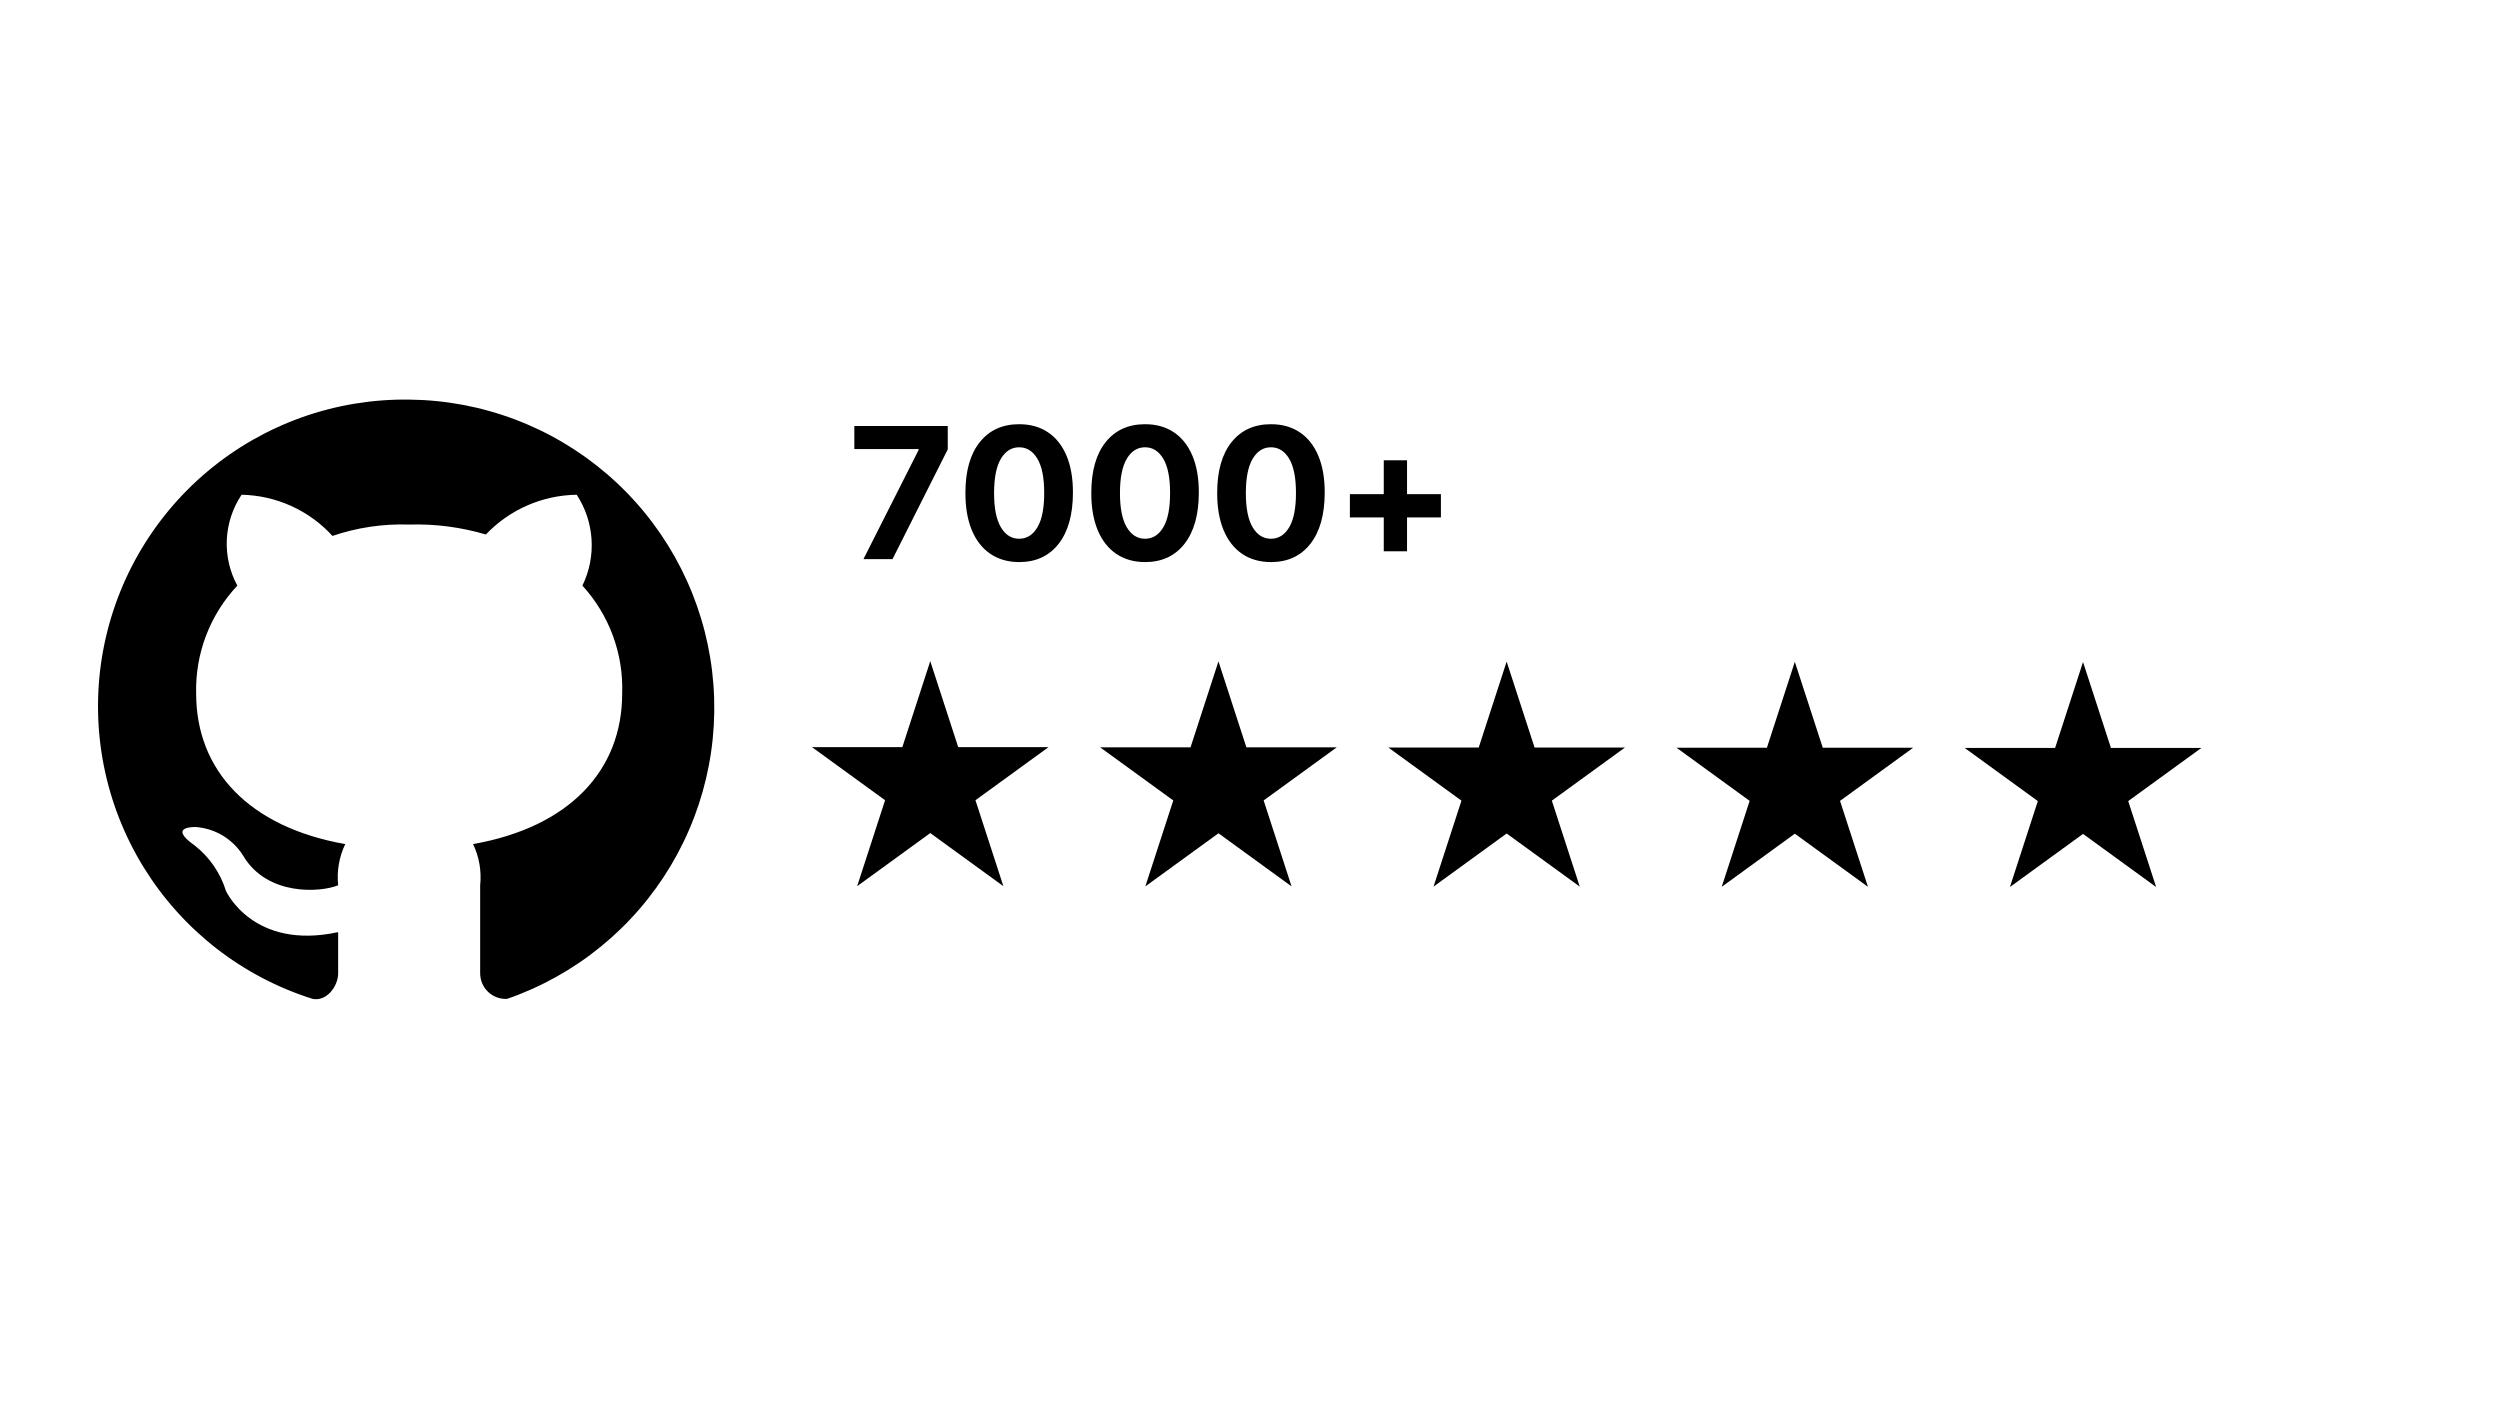
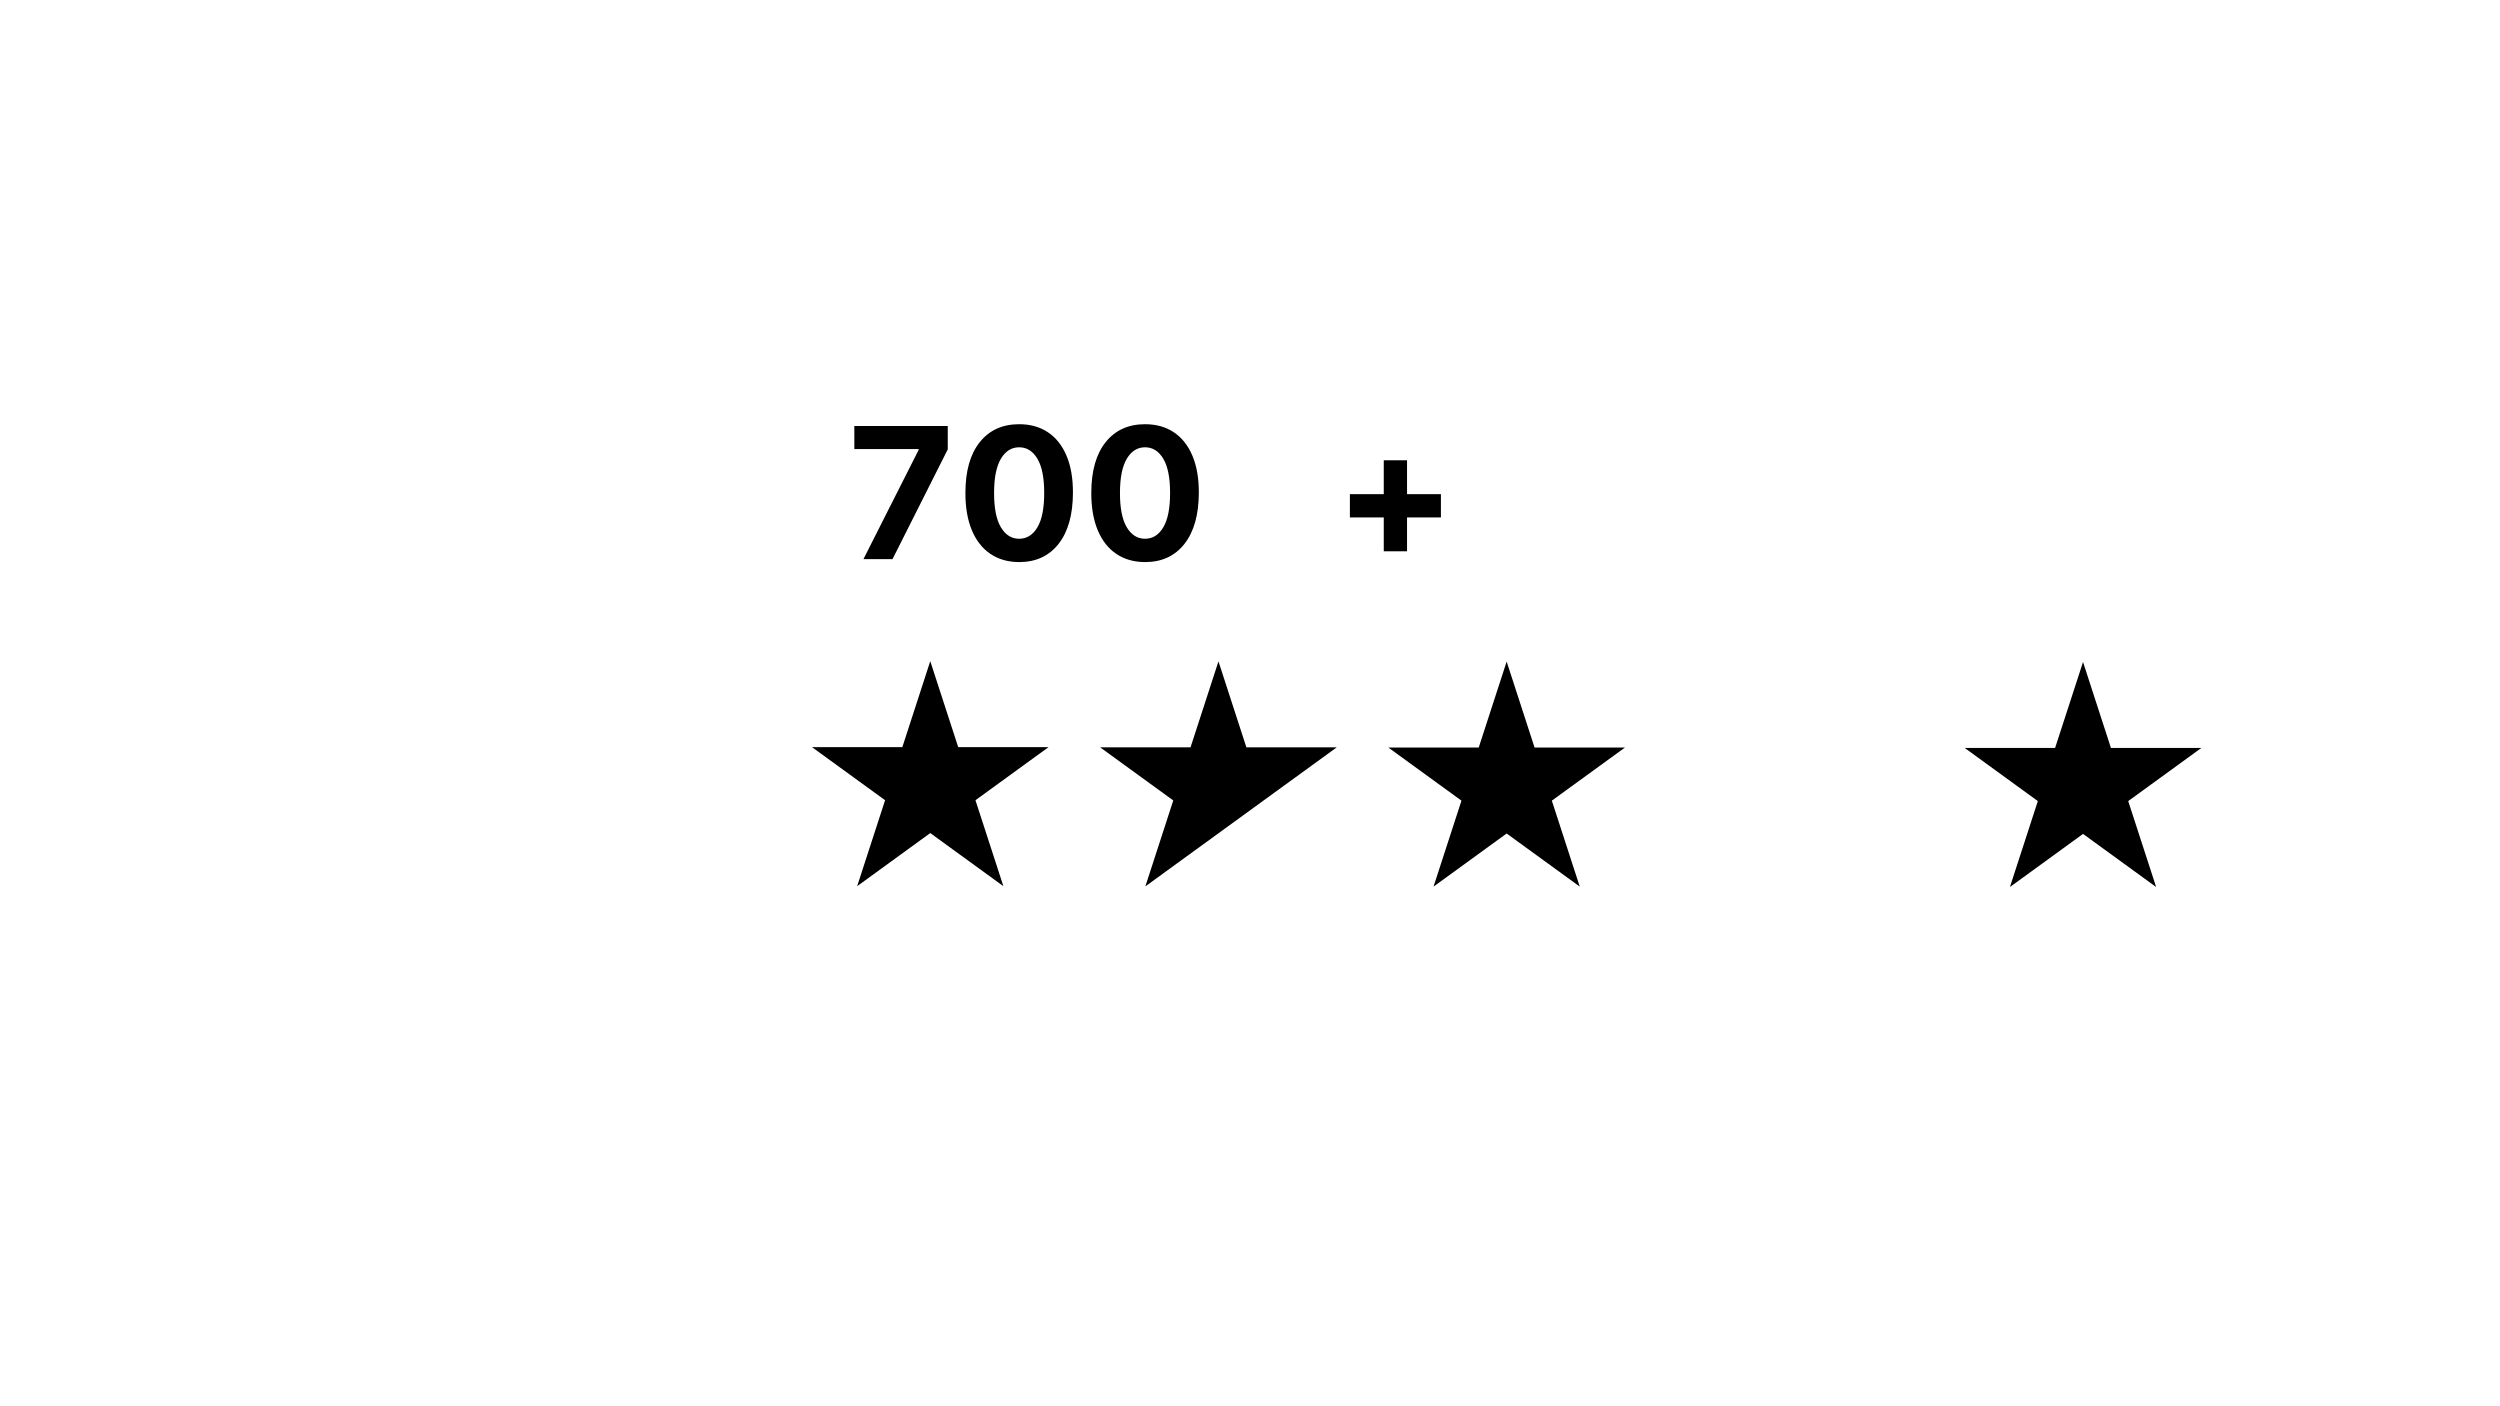
<svg xmlns="http://www.w3.org/2000/svg" width="2560" zoomAndPan="magnify" viewBox="0 0 1920 1080" height="1440" preserveAspectRatio="xMidYMid meet" version="1.2">
  <defs>
    <clipPath id="2d6e1e1ad9">
      <path d="M 623.59 507.773 L 806 507.773 L 806 681 L 623.59 681 Z M 623.59 507.773 " />
    </clipPath>
    <clipPath id="f66b293d90">
      <path d="M 844 507.773 L 1027 507.773 L 1027 681 L 844 681 Z M 844 507.773 " />
    </clipPath>
    <clipPath id="dadc5aae25">
      <path d="M 1287 508 L 1470 508 L 1470 681.023 L 1287 681.023 Z M 1287 508 " />
    </clipPath>
    <clipPath id="06ae85bb6f">
      <path d="M 1508 508 L 1690.621 508 L 1690.621 681.023 L 1508 681.023 Z M 1508 508 " />
    </clipPath>
    <clipPath id="1a961726ab">
      <rect x="0" width="508" y="0" height="171" />
    </clipPath>
  </defs>
  <g id="31aa36c3ba">
-     <path style=" stroke:none;fill-rule:nonzero;fill:#000000;fill-opacity:1;" d="M 314.234 306.891 C 310.734 306.84 307.238 306.867 303.742 306.973 C 300.242 307.078 296.75 307.262 293.262 307.523 C 289.773 307.785 286.293 308.125 282.82 308.539 C 279.344 308.957 275.883 309.449 272.43 310.02 C 268.98 310.59 265.543 311.238 262.121 311.961 C 258.695 312.684 255.293 313.484 251.906 314.359 C 248.516 315.234 245.152 316.184 241.805 317.211 C 238.461 318.234 235.141 319.336 231.844 320.508 C 228.551 321.68 225.281 322.926 222.043 324.246 C 218.801 325.562 215.59 326.953 212.414 328.414 C 209.234 329.879 206.09 331.41 202.98 333.012 C 199.871 334.613 196.797 336.285 193.762 338.023 C 190.727 339.762 187.73 341.566 184.773 343.438 C 181.82 345.312 178.906 347.246 176.039 349.25 C 173.168 351.25 170.344 353.316 167.57 355.445 C 164.793 357.57 162.062 359.762 159.383 362.008 C 156.703 364.258 154.074 366.566 151.5 368.934 C 148.922 371.301 146.398 373.723 143.93 376.199 C 141.461 378.68 139.051 381.211 136.695 383.797 C 134.34 386.383 132.039 389.023 129.801 391.711 C 127.562 394.398 125.387 397.137 123.27 399.922 C 121.152 402.707 119.102 405.539 117.109 408.414 C 115.117 411.293 113.195 414.211 111.332 417.176 C 109.473 420.137 107.68 423.141 105.953 426.184 C 104.227 429.227 102.57 432.305 100.98 435.422 C 99.391 438.539 97.871 441.691 96.422 444.875 C 94.973 448.059 93.594 451.273 92.289 454.52 C 90.984 457.766 89.75 461.039 88.59 464.34 C 87.43 467.641 86.348 470.965 85.332 474.312 C 84.32 477.66 83.387 481.031 82.523 484.422 C 81.664 487.812 80.875 491.223 80.168 494.645 C 79.457 498.07 78.824 501.512 78.266 504.965 C 77.711 508.418 77.23 511.883 76.828 515.359 C 76.426 518.836 76.102 522.316 75.855 525.809 C 75.609 529.297 75.438 532.789 75.348 536.289 C 75.258 539.785 75.242 543.281 75.309 546.781 C 75.371 550.277 75.516 553.773 75.734 557.266 C 75.953 560.754 76.25 564.242 76.629 567.719 C 77.004 571.195 77.453 574.664 77.984 578.125 C 78.516 581.582 79.121 585.027 79.805 588.457 C 80.488 591.887 81.246 595.301 82.082 598.699 C 82.918 602.098 83.828 605.473 84.816 608.832 C 85.801 612.188 86.859 615.52 87.996 618.828 C 89.129 622.141 90.336 625.422 91.617 628.676 C 92.898 631.934 94.25 635.156 95.676 638.352 C 97.102 641.551 98.594 644.711 100.16 647.84 C 101.727 650.969 103.359 654.062 105.062 657.117 C 106.766 660.172 108.535 663.188 110.371 666.168 C 112.211 669.145 114.113 672.078 116.082 674.969 C 118.051 677.863 120.082 680.711 122.176 683.512 C 124.27 686.312 126.426 689.066 128.645 691.773 C 130.863 694.48 133.141 697.133 135.477 699.738 C 137.812 702.344 140.203 704.895 142.652 707.391 C 145.102 709.891 147.605 712.332 150.164 714.719 C 152.723 717.102 155.336 719.43 157.996 721.699 C 160.66 723.973 163.371 726.18 166.129 728.328 C 168.891 730.48 171.699 732.566 174.551 734.59 C 177.406 736.613 180.301 738.574 183.242 740.469 C 186.184 742.363 189.164 744.191 192.188 745.953 C 195.211 747.715 198.27 749.41 201.367 751.035 C 204.465 752.66 207.598 754.215 210.766 755.703 C 213.93 757.188 217.129 758.605 220.359 759.949 C 223.59 761.293 226.848 762.562 230.137 763.762 C 233.422 764.961 236.734 766.086 240.07 767.137 C 250.977 769.316 259.703 757.32 259.703 747.504 L 259.703 715.875 C 194.266 730.055 173.543 684.246 173.543 684.246 C 172.484 680.816 171.176 677.484 169.609 674.25 C 168.047 671.02 166.246 667.922 164.215 664.965 C 162.18 662.004 159.934 659.215 157.473 656.598 C 155.016 653.98 152.375 651.562 149.551 649.348 C 127.738 634.078 150.641 635.168 150.641 635.168 C 152.453 635.316 154.254 635.562 156.039 635.918 C 157.824 636.273 159.586 636.73 161.316 637.289 C 163.051 637.848 164.742 638.504 166.398 639.262 C 168.055 640.02 169.664 640.867 171.219 641.812 C 172.777 642.754 174.273 643.785 175.711 644.906 C 177.148 646.023 178.512 647.219 179.812 648.496 C 181.109 649.773 182.328 651.121 183.469 652.543 C 184.609 653.961 185.664 655.441 186.629 656.98 C 205.172 688.609 246.613 685.34 259.703 679.887 C 259.129 674.465 259.305 669.066 260.234 663.691 C 261.16 658.32 262.801 653.176 265.156 648.258 C 190.992 635.168 150.641 591.543 150.641 532.652 C 150.543 528.859 150.633 525.066 150.906 521.281 C 151.18 517.496 151.637 513.734 152.277 509.996 C 152.918 506.254 153.738 502.555 154.738 498.895 C 155.738 495.234 156.918 491.629 158.27 488.086 C 159.621 484.539 161.145 481.066 162.836 477.672 C 164.527 474.273 166.383 470.969 168.395 467.75 C 170.41 464.535 172.574 461.422 174.895 458.418 C 177.211 455.414 179.668 452.527 182.27 449.762 C 180.809 447.07 179.539 444.289 178.457 441.422 C 177.379 438.551 176.496 435.625 175.812 432.637 C 175.133 429.648 174.652 426.629 174.383 423.578 C 174.109 420.527 174.047 417.469 174.188 414.41 C 174.332 411.348 174.684 408.309 175.238 405.297 C 175.797 402.281 176.551 399.32 177.512 396.41 C 178.473 393.5 179.621 390.668 180.965 387.914 C 182.312 385.16 183.836 382.512 185.539 379.965 C 188.824 380.027 192.098 380.258 195.359 380.656 C 198.617 381.055 201.852 381.613 205.055 382.34 C 208.262 383.062 211.418 383.949 214.535 384.996 C 217.648 386.043 220.699 387.242 223.691 388.598 C 226.684 389.953 229.602 391.457 232.441 393.109 C 235.281 394.762 238.027 396.555 240.688 398.484 C 243.344 400.414 245.898 402.477 248.348 404.664 C 250.793 406.855 253.125 409.164 255.34 411.59 C 264.809 408.359 274.492 406.012 284.391 404.547 C 294.285 403.078 304.234 402.52 314.234 402.867 C 324.191 402.559 334.109 403.043 343.984 404.324 C 353.863 405.605 363.578 407.664 373.129 410.5 C 375.375 408.137 377.734 405.887 380.207 403.758 C 382.676 401.629 385.25 399.625 387.918 397.754 C 390.59 395.879 393.348 394.141 396.191 392.543 C 399.039 390.945 401.953 389.492 404.941 388.184 C 407.934 386.875 410.98 385.719 414.086 384.715 C 417.188 383.711 420.336 382.867 423.523 382.176 C 426.715 381.484 429.93 380.957 433.172 380.586 C 436.414 380.215 439.664 380.008 442.926 379.965 C 444.594 382.52 446.09 385.172 447.418 387.918 C 448.742 390.668 449.887 393.492 450.848 396.387 C 451.809 399.285 452.578 402.23 453.16 405.227 C 453.738 408.223 454.125 411.242 454.316 414.289 C 454.504 417.332 454.5 420.379 454.297 423.426 C 454.094 426.469 453.695 429.488 453.102 432.48 C 452.508 435.477 451.727 438.418 450.754 441.309 C 449.781 444.203 448.625 447.02 447.289 449.762 C 449.84 452.551 452.25 455.453 454.52 458.477 C 456.785 461.496 458.902 464.617 460.867 467.844 C 462.832 471.07 464.637 474.387 466.281 477.785 C 467.922 481.188 469.398 484.66 470.703 488.207 C 472.012 491.75 473.141 495.352 474.098 499.004 C 475.055 502.66 475.832 506.352 476.43 510.082 C 477.027 513.812 477.441 517.562 477.676 521.332 C 477.91 525.102 477.961 528.875 477.828 532.652 C 477.828 591.543 437.473 635.168 363.312 648.258 C 365.668 653.176 367.309 658.32 368.234 663.691 C 369.16 669.066 369.336 674.465 368.766 679.887 L 368.766 747.504 C 368.762 748.172 368.797 748.836 368.863 749.5 C 368.93 750.16 369.031 750.82 369.164 751.473 C 369.297 752.125 369.465 752.77 369.664 753.406 C 369.863 754.043 370.094 754.664 370.355 755.277 C 370.617 755.891 370.914 756.488 371.234 757.07 C 371.559 757.652 371.91 758.219 372.293 758.762 C 372.676 759.309 373.082 759.836 373.516 760.34 C 373.953 760.848 374.41 761.328 374.895 761.785 C 375.379 762.246 375.883 762.676 376.41 763.082 C 376.941 763.492 377.488 763.871 378.055 764.219 C 378.621 764.57 379.203 764.895 379.801 765.184 C 380.402 765.477 381.012 765.738 381.637 765.965 C 382.266 766.195 382.898 766.391 383.547 766.559 C 384.191 766.723 384.844 766.852 385.504 766.953 C 386.16 767.051 386.824 767.113 387.488 767.145 C 388.156 767.176 388.82 767.172 389.488 767.137 C 392.746 766.004 395.977 764.805 399.184 763.531 C 402.391 762.258 405.566 760.918 408.715 759.508 C 411.863 758.098 414.977 756.617 418.059 755.07 C 421.141 753.523 424.191 751.91 427.203 750.23 C 430.215 748.551 433.188 746.805 436.125 744.992 C 439.059 743.184 441.957 741.309 444.809 739.371 C 447.664 737.438 450.473 735.438 453.238 733.379 C 456.008 731.316 458.727 729.199 461.402 727.02 C 464.074 724.84 466.699 722.605 469.277 720.312 C 471.852 718.02 474.379 715.668 476.852 713.266 C 479.324 710.859 481.746 708.406 484.109 705.895 C 486.477 703.387 488.785 700.824 491.039 698.215 C 493.297 695.602 495.492 692.945 497.629 690.238 C 499.766 687.531 501.844 684.777 503.863 681.98 C 505.879 679.184 507.836 676.344 509.73 673.461 C 511.621 670.578 513.453 667.656 515.219 664.691 C 516.984 661.727 518.684 658.727 520.316 655.691 C 521.953 652.652 523.52 649.582 525.02 646.477 C 526.52 643.371 527.949 640.234 529.312 637.062 C 530.676 633.895 531.969 630.699 533.191 627.473 C 534.414 624.25 535.566 621 536.648 617.723 C 537.73 614.449 538.738 611.148 539.676 607.832 C 540.613 604.512 541.477 601.172 542.27 597.816 C 543.059 594.457 543.777 591.086 544.418 587.695 C 545.062 584.309 545.633 580.906 546.125 577.492 C 546.621 574.078 547.043 570.656 547.387 567.227 C 547.73 563.793 548 560.355 548.195 556.91 C 548.391 553.469 548.512 550.023 548.555 546.574 C 548.598 543.125 548.566 539.676 548.461 536.227 C 548.355 532.781 548.172 529.336 547.914 525.898 C 547.656 522.457 547.324 519.023 546.918 515.602 C 546.512 512.176 546.031 508.762 545.473 505.355 C 544.918 501.953 544.285 498.562 543.582 495.188 C 542.875 491.809 542.098 488.449 541.246 485.109 C 540.395 481.766 539.469 478.441 538.473 475.141 C 537.477 471.84 536.406 468.559 535.266 465.305 C 534.125 462.051 532.914 458.82 531.633 455.617 C 530.352 452.418 529.004 449.242 527.582 446.102 C 526.16 442.957 524.672 439.848 523.117 436.77 C 521.562 433.691 519.938 430.648 518.25 427.641 C 516.559 424.633 514.805 421.664 512.988 418.734 C 511.168 415.801 509.285 412.914 507.34 410.066 C 505.395 407.219 503.387 404.414 501.32 401.652 C 499.254 398.891 497.125 396.176 494.938 393.512 C 492.75 390.844 490.508 388.223 488.207 385.656 C 485.906 383.086 483.551 380.566 481.137 378.102 C 478.727 375.633 476.262 373.223 473.746 370.863 C 471.23 368.504 468.664 366.203 466.043 363.957 C 463.426 361.711 460.762 359.52 458.051 357.391 C 455.336 355.262 452.578 353.191 449.773 351.184 C 446.969 349.172 444.125 347.227 441.234 345.34 C 438.348 343.457 435.418 341.637 432.449 339.879 C 429.48 338.121 426.477 336.43 423.434 334.805 C 420.391 333.18 417.316 331.621 414.207 330.133 C 411.094 328.641 407.953 327.219 404.781 325.863 C 401.609 324.512 398.41 323.227 395.18 322.016 C 391.949 320.801 388.699 319.656 385.418 318.586 C 382.141 317.516 378.84 316.516 375.516 315.59 C 372.195 314.66 368.855 313.809 365.496 313.027 C 362.137 312.246 358.762 311.539 355.371 310.906 C 351.98 310.273 348.574 309.711 345.16 309.227 C 341.746 308.742 338.32 308.332 334.891 308 C 331.457 307.664 328.02 307.402 324.574 307.219 C 321.129 307.035 317.684 306.926 314.234 306.891 Z M 314.234 306.891 " />
    <g clip-rule="nonzero" clip-path="url(#2d6e1e1ad9)">
      <path style=" stroke:none;fill-rule:nonzero;fill:#000000;fill-opacity:1;" d="M 714.445 507.766 L 735.898 573.781 L 805.301 573.781 L 749.148 614.574 L 770.602 680.59 L 714.445 639.797 L 658.293 680.59 L 679.746 614.574 L 623.59 573.781 L 693.004 573.781 L 714.445 507.766 " />
    </g>
    <g clip-rule="nonzero" clip-path="url(#f66b293d90)">
-       <path style=" stroke:none;fill-rule:nonzero;fill:#000000;fill-opacity:1;" d="M 935.781 507.934 L 957.223 573.949 L 1026.637 573.949 L 970.48 614.742 L 991.926 680.75 L 935.781 639.953 L 879.625 680.75 L 901.07 614.742 L 844.914 573.949 L 914.328 573.949 L 935.781 507.934 " />
+       <path style=" stroke:none;fill-rule:nonzero;fill:#000000;fill-opacity:1;" d="M 935.781 507.934 L 957.223 573.949 L 1026.637 573.949 L 970.48 614.742 L 935.781 639.953 L 879.625 680.75 L 901.07 614.742 L 844.914 573.949 L 914.328 573.949 L 935.781 507.934 " />
    </g>
    <path style=" stroke:none;fill-rule:nonzero;fill:#000000;fill-opacity:1;" d="M 1157.105 508.094 L 1178.551 574.109 L 1247.961 574.109 L 1191.809 614.902 L 1213.258 680.918 L 1157.105 640.125 L 1100.953 680.918 L 1122.402 614.902 L 1066.25 574.109 L 1135.652 574.109 L 1157.105 508.094 " />
    <g clip-rule="nonzero" clip-path="url(#dadc5aae25)">
-       <path style=" stroke:none;fill-rule:nonzero;fill:#000000;fill-opacity:1;" d="M 1378.43 508.262 L 1399.883 574.266 L 1469.297 574.266 L 1413.141 615.07 L 1434.586 681.078 L 1378.43 640.281 L 1322.285 681.078 L 1343.73 615.07 L 1287.574 574.266 L 1356.988 574.266 L 1378.43 508.262 " />
-     </g>
+       </g>
    <g clip-rule="nonzero" clip-path="url(#06ae85bb6f)">
      <path style=" stroke:none;fill-rule:nonzero;fill:#000000;fill-opacity:1;" d="M 1599.766 508.422 L 1621.207 574.438 L 1690.621 574.438 L 1634.469 615.23 L 1655.918 681.246 L 1599.766 640.441 L 1543.613 681.246 L 1565.055 615.23 L 1508.91 574.438 L 1578.312 574.438 L 1599.766 508.422 " />
    </g>
    <g transform="matrix(1,0,0,1,645,297)">
      <g clip-path="url(#1a961726ab)">
        <g style="fill:#000000;fill-opacity:1;">
          <g transform="translate(5.783, 132.436)">
            <path style="stroke:none" d="M 12.328 0 L 54.719 -83.875 L 54.719 -84.578 L 5.344 -84.578 L 5.344 -102.25 L 77.094 -102.25 L 77.094 -84.328 L 34.656 0 Z M 12.328 0 " />
          </g>
        </g>
        <g style="fill:#000000;fill-opacity:1;">
          <g transform="translate(89.344, 132.436)">
            <path style="stroke:none" d="M 48.375 2.25 C 39.789 2.219 32.41 0.102 26.234 -4.094 C 20.055 -8.289 15.312 -14.363 12 -22.312 C 8.695 -30.27 7.062 -39.844 7.094 -51.031 C 7.125 -67.77 10.805 -80.723 18.141 -89.891 C 25.484 -99.055 35.562 -103.641 48.375 -103.641 C 56.926 -103.641 64.289 -101.578 70.469 -97.453 C 76.645 -93.328 81.395 -87.344 84.719 -79.5 C 88.051 -71.664 89.703 -62.176 89.672 -51.031 C 89.641 -34.188 85.961 -21.094 78.641 -11.75 C 71.316 -2.414 61.227 2.25 48.375 2.25 Z M 48.375 -15.672 C 54.238 -15.672 58.914 -18.613 62.406 -24.5 C 65.906 -30.395 67.633 -39.238 67.594 -51.031 C 67.594 -62.645 65.844 -71.363 62.344 -77.188 C 58.852 -83.008 54.195 -85.922 48.375 -85.922 C 42.551 -85.922 37.891 -83.008 34.391 -77.188 C 30.898 -71.363 29.141 -62.645 29.109 -51.031 C 29.078 -39.238 30.816 -30.395 34.328 -24.5 C 37.836 -18.613 42.52 -15.672 48.375 -15.672 Z M 48.375 -15.672 " />
          </g>
        </g>
        <g style="fill:#000000;fill-opacity:1;">
          <g transform="translate(186.025, 132.436)">
            <path style="stroke:none" d="M 48.375 2.25 C 39.789 2.219 32.41 0.102 26.234 -4.094 C 20.055 -8.289 15.312 -14.363 12 -22.312 C 8.695 -30.27 7.062 -39.844 7.094 -51.031 C 7.125 -67.77 10.805 -80.723 18.141 -89.891 C 25.484 -99.055 35.562 -103.641 48.375 -103.641 C 56.926 -103.641 64.289 -101.578 70.469 -97.453 C 76.645 -93.328 81.395 -87.344 84.719 -79.5 C 88.051 -71.664 89.703 -62.176 89.672 -51.031 C 89.641 -34.188 85.961 -21.094 78.641 -11.75 C 71.316 -2.414 61.227 2.25 48.375 2.25 Z M 48.375 -15.672 C 54.238 -15.672 58.914 -18.613 62.406 -24.5 C 65.906 -30.395 67.633 -39.238 67.594 -51.031 C 67.594 -62.645 65.844 -71.363 62.344 -77.188 C 58.852 -83.008 54.195 -85.922 48.375 -85.922 C 42.551 -85.922 37.891 -83.008 34.391 -77.188 C 30.898 -71.363 29.141 -62.645 29.109 -51.031 C 29.078 -39.238 30.816 -30.395 34.328 -24.5 C 37.836 -18.613 42.52 -15.672 48.375 -15.672 Z M 48.375 -15.672 " />
          </g>
        </g>
        <g style="fill:#000000;fill-opacity:1;">
          <g transform="translate(282.706, 132.436)">
-             <path style="stroke:none" d="M 48.375 2.25 C 39.789 2.219 32.41 0.102 26.234 -4.094 C 20.055 -8.289 15.312 -14.363 12 -22.312 C 8.695 -30.27 7.062 -39.844 7.094 -51.031 C 7.125 -67.77 10.805 -80.723 18.141 -89.891 C 25.484 -99.055 35.562 -103.641 48.375 -103.641 C 56.926 -103.641 64.289 -101.578 70.469 -97.453 C 76.645 -93.328 81.395 -87.344 84.719 -79.5 C 88.051 -71.664 89.703 -62.176 89.672 -51.031 C 89.641 -34.188 85.961 -21.094 78.641 -11.75 C 71.316 -2.414 61.227 2.25 48.375 2.25 Z M 48.375 -15.672 C 54.238 -15.672 58.914 -18.613 62.406 -24.5 C 65.906 -30.395 67.633 -39.238 67.594 -51.031 C 67.594 -62.645 65.844 -71.363 62.344 -77.188 C 58.852 -83.008 54.195 -85.922 48.375 -85.922 C 42.551 -85.922 37.891 -83.008 34.391 -77.188 C 30.898 -71.363 29.141 -62.645 29.109 -51.031 C 29.078 -39.238 30.816 -30.395 34.328 -24.5 C 37.836 -18.613 42.52 -15.672 48.375 -15.672 Z M 48.375 -15.672 " />
-           </g>
+             </g>
        </g>
        <g style="fill:#000000;fill-opacity:1;">
          <g transform="translate(379.387, 132.436)">
            <path style="stroke:none" d="M 38.344 -6.047 L 38.344 -32.047 L 12.328 -32.047 L 12.328 -49.922 L 38.344 -49.922 L 38.344 -75.938 L 56.219 -75.938 L 56.219 -49.922 L 82.234 -49.922 L 82.234 -32.047 L 56.219 -32.047 L 56.219 -6.047 Z M 38.344 -6.047 " />
          </g>
        </g>
        <g style="fill:#000000;fill-opacity:1;">
          <g transform="translate(474.013, 132.436)">
-             <path style="stroke:none" d="" />
-           </g>
+             </g>
        </g>
      </g>
    </g>
  </g>
</svg>